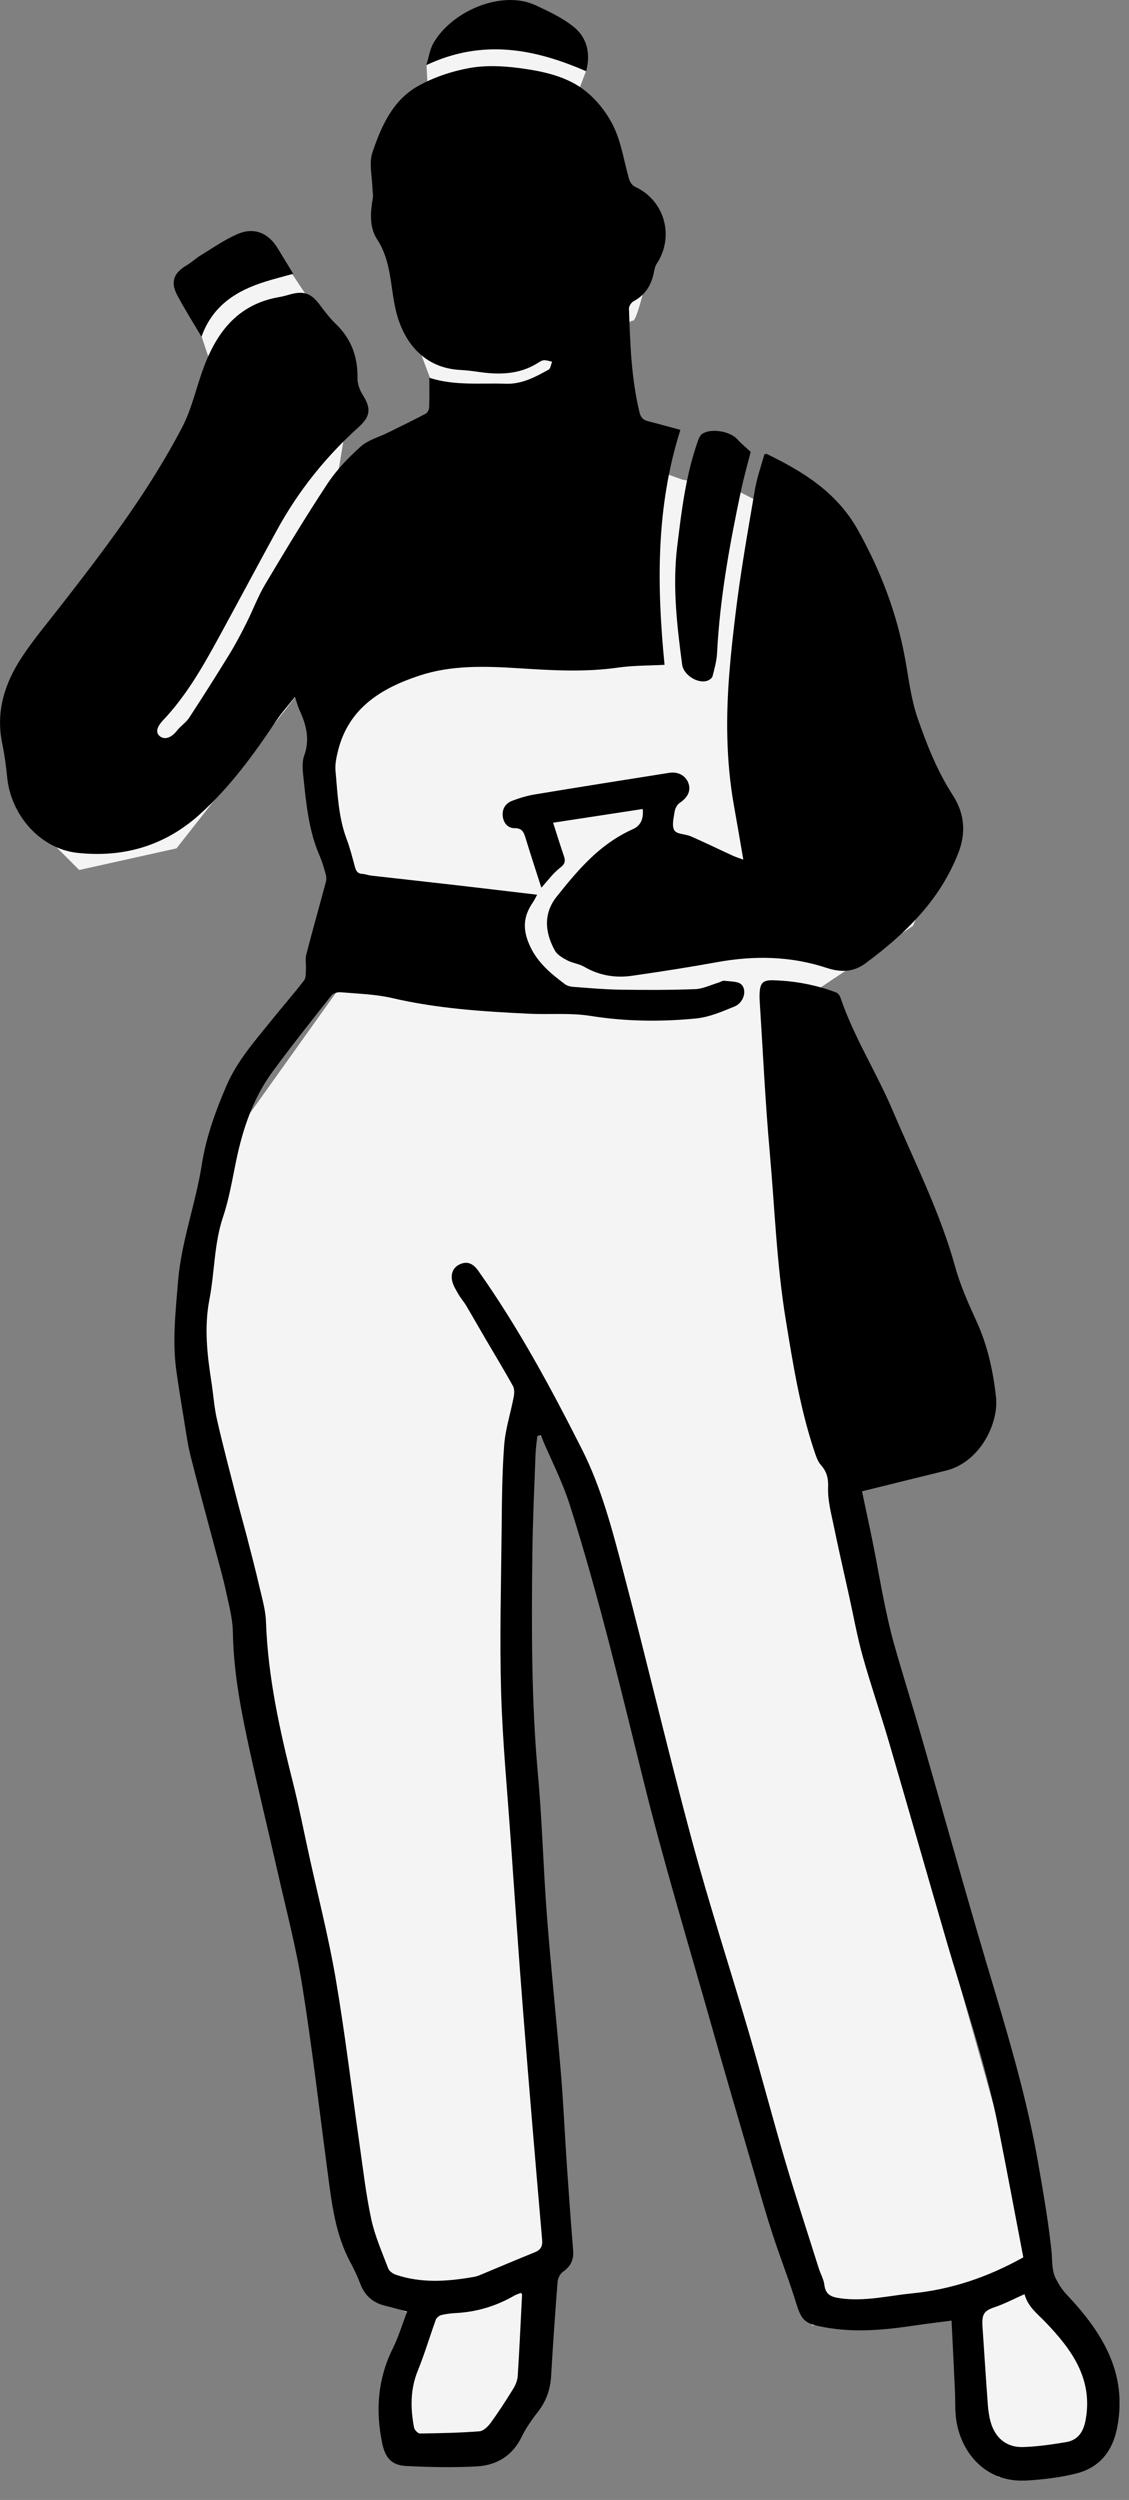
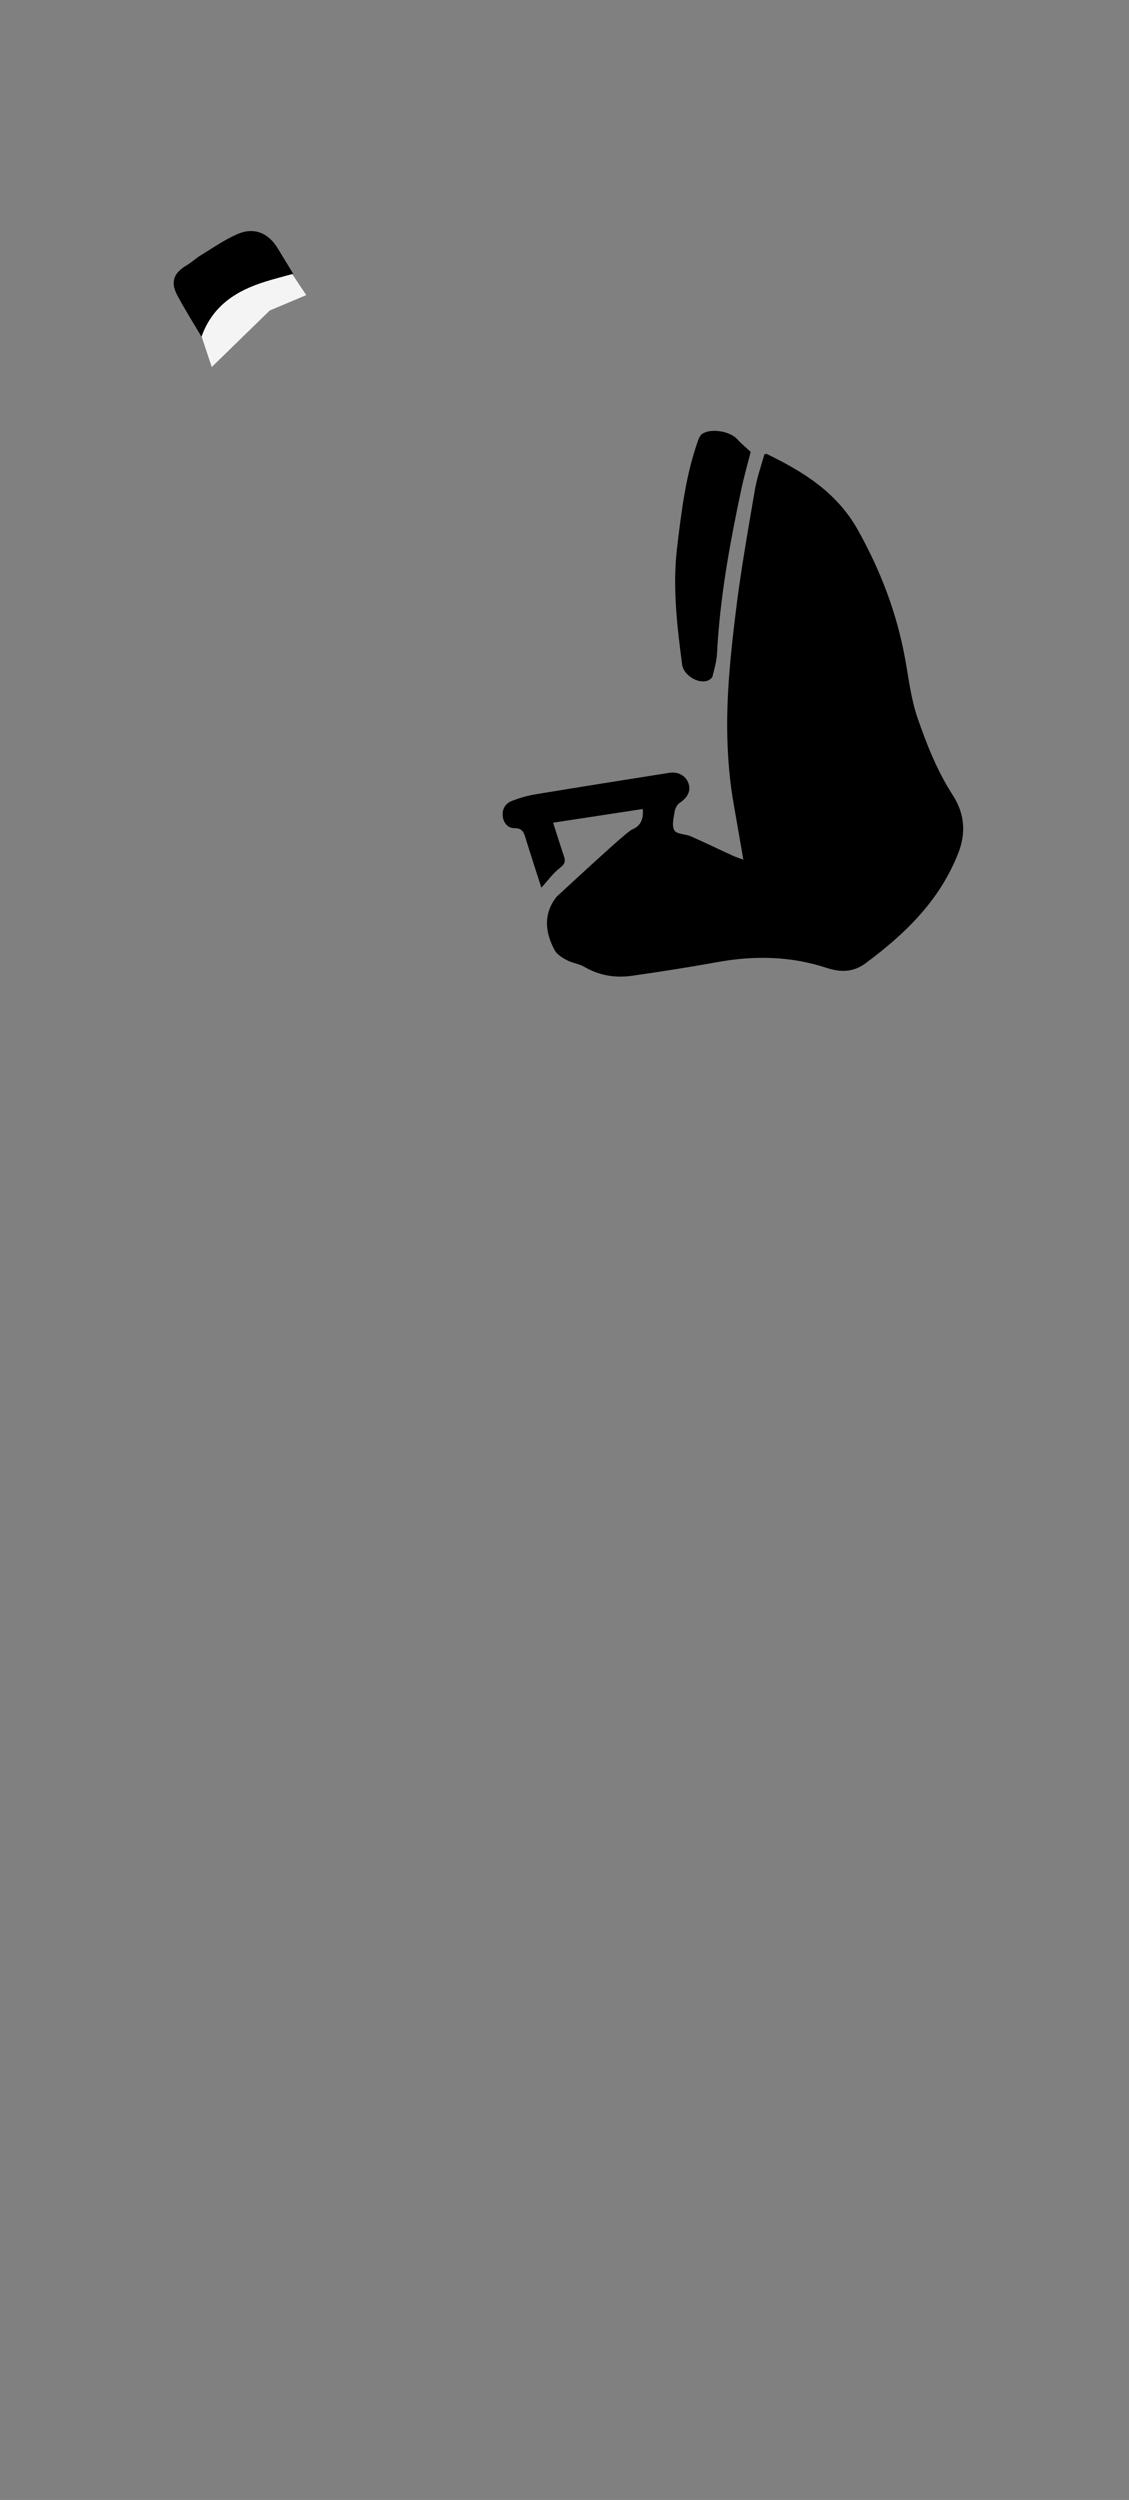
<svg xmlns="http://www.w3.org/2000/svg" width="47" height="104" viewBox="0 0 47 104" fill="none">
  <rect x="0" y="0" width="47" height="104" fill="#808080" stroke="none" />
  <g clip-path="url(#clip0_4093_9664)">
-     <path d="M22.648 95.592L22.198 100.092L20.398 102.342H16.348V99.642L17.698 96.492L15.448 95.592L14.098 89.742L12.298 78.492L10.048 66.342L8.248 59.142L7.798 54.192L9.598 47.442L14.098 41.142L14.548 37.992L13.648 33.042V30.792L12.298 28.992L7.348 35.292L3.298 36.192L1.048 33.942V30.342L3.298 27.192L7.348 20.892L9.148 16.392L10.048 14.142H11.398L12.748 14.592L14.548 16.842L14.098 19.542L13.198 20.892L17.698 19.542L18.598 17.292L17.894 15.701L16.798 12.792L15.898 9.192L17.698 5.142C17.698 4.842 17.788 4.152 18.148 3.792C18.342 3.598 19.154 3.395 20.049 3.226C19.709 3.169 19.464 3.13 19.452 3.135C19.421 3.146 18.335 3.357 17.796 3.461L17.754 2.699L19.686 1.683H21.629L24.405 2.935L24.117 3.69L23.743 3.665L23.998 3.792L24.297 4.424C24.401 4.864 24.602 5.81 24.576 6.07C24.551 6.33 24.967 8.529 25.178 9.596L26.546 10.28L26.936 11.517C26.795 12.136 26.48 13.367 26.35 13.341C26.22 13.315 25.623 13.864 25.341 14.142L25.959 19.072L28.402 19.952L30.616 20.375L32.277 21.222L34.817 23.436L36.38 27.181L39.213 35.648L38.008 38.514L33.026 41.835L34.849 62.644L38.334 76.809L42.437 91.398L43.088 95.592L45.563 98.921L45.075 102.342L41.59 103.057L40.19 101.363V96.12L33.807 96.739L29.02 81.531L25.08 65.933C24.244 63.74 22.514 59.374 22.279 59.453C22.045 59.531 21.53 61.331 21.303 62.221L22.084 82.215L23.094 94.329L22.648 95.592Z" fill="#F4F4F4" />
    <path d="M8.815 15.269L8.362 13.907V12.792L11.869 10.957L12.748 12.277L11.229 12.917L8.815 15.269Z" fill="#F4F4F4" />
-     <path d="M16.944 96.162C16.59 96.067 16.304 95.985 16.016 95.915C15.518 95.793 15.188 95.495 15.002 95.015C14.887 94.716 14.752 94.419 14.599 94.138C13.953 92.954 13.809 91.645 13.636 90.342C13.293 87.761 12.994 85.172 12.582 82.602C12.319 80.967 11.892 79.359 11.527 77.741C11.164 76.136 10.773 74.537 10.419 72.929C10.055 71.275 9.723 69.618 9.695 67.91C9.685 67.322 9.521 66.733 9.396 66.151C9.278 65.601 9.12 65.059 8.976 64.515C8.629 63.203 8.267 61.895 7.936 60.579C7.807 60.068 7.739 59.541 7.652 59.019C7.545 58.372 7.441 57.724 7.348 57.075C7.167 55.821 7.308 54.581 7.41 53.324C7.546 51.65 8.143 50.092 8.399 48.458C8.58 47.304 8.97 46.23 9.426 45.17C9.874 44.129 10.624 43.29 11.324 42.42C11.765 41.873 12.229 41.343 12.658 40.787C12.742 40.679 12.726 40.486 12.735 40.33C12.748 40.126 12.699 39.91 12.748 39.719C13.01 38.706 13.296 37.699 13.566 36.688C13.591 36.595 13.592 36.483 13.566 36.391C13.492 36.125 13.417 35.856 13.307 35.604C12.847 34.55 12.747 33.423 12.628 32.302C12.598 32.018 12.568 31.701 12.661 31.445C12.91 30.761 12.75 30.15 12.466 29.535C12.394 29.382 12.354 29.214 12.279 28.991C12 29.342 11.731 29.638 11.511 29.967C10.576 31.37 9.588 32.728 8.328 33.867C6.868 35.188 5.144 35.687 3.22 35.479C1.684 35.312 0.449 33.922 0.296 32.318C0.252 31.851 0.186 31.381 0.091 30.921C-0.181 29.602 0.196 28.422 0.906 27.345C1.392 26.605 1.968 25.925 2.512 25.225C4.362 22.851 6.184 20.455 7.582 17.778C7.951 17.073 8.137 16.27 8.4 15.509C8.952 13.91 9.837 12.655 11.65 12.354C11.809 12.328 11.962 12.276 12.119 12.236C12.652 12.098 12.955 12.212 13.285 12.646C13.5 12.929 13.714 13.22 13.969 13.465C14.62 14.088 14.898 14.839 14.882 15.733C14.878 15.964 14.972 16.226 15.098 16.425C15.451 16.978 15.431 17.316 14.942 17.756C13.568 18.993 12.427 20.415 11.538 22.037C10.702 23.56 9.887 25.096 9.052 26.62C8.404 27.802 7.73 28.968 6.794 29.957C6.502 30.266 6.475 30.494 6.667 30.637C6.873 30.791 7.15 30.678 7.373 30.389C7.519 30.2 7.741 30.063 7.871 29.865C8.444 28.99 9.004 28.106 9.551 27.215C9.81 26.794 10.04 26.354 10.262 25.911C10.53 25.381 10.737 24.815 11.04 24.307C11.882 22.895 12.73 21.486 13.636 20.116C14.013 19.546 14.505 19.034 15.017 18.577C15.322 18.303 15.767 18.187 16.148 17.999C16.675 17.739 17.204 17.484 17.722 17.21C17.798 17.17 17.863 17.037 17.866 16.944C17.882 16.554 17.873 16.164 17.873 15.716C18.942 16.058 20.004 15.926 21.057 15.964C21.723 15.988 22.283 15.685 22.836 15.379C22.921 15.332 22.937 15.161 22.984 15.047C22.87 15.024 22.755 14.981 22.642 14.986C22.557 14.99 22.47 15.049 22.393 15.098C21.612 15.59 20.763 15.598 19.891 15.467C19.641 15.43 19.388 15.402 19.137 15.388C17.67 15.306 16.799 14.264 16.478 12.91C16.245 11.927 16.297 10.872 15.707 9.971C15.361 9.443 15.421 8.824 15.523 8.222C15.543 8.105 15.508 7.98 15.506 7.858C15.495 7.347 15.351 6.789 15.506 6.334C15.869 5.264 16.343 4.184 17.377 3.595C18.032 3.223 18.79 2.968 19.533 2.832C20.212 2.708 20.942 2.742 21.633 2.834C22.611 2.966 23.616 3.171 24.398 3.806C24.883 4.199 25.304 4.749 25.567 5.315C25.878 5.982 25.982 6.744 26.192 7.46C26.227 7.578 26.325 7.719 26.431 7.767C27.669 8.332 28.094 9.837 27.333 10.981C27.273 11.071 27.25 11.19 27.228 11.299C27.125 11.836 26.881 12.266 26.377 12.531C26.282 12.581 26.18 12.733 26.183 12.834C26.235 14.285 26.276 15.737 26.624 17.159C26.676 17.371 26.776 17.471 26.974 17.522C27.418 17.634 27.859 17.758 28.324 17.883C27.3 21.11 27.342 24.37 27.665 27.657C27.004 27.692 26.356 27.682 25.722 27.773C24.341 27.97 22.971 27.887 21.587 27.799C20.212 27.712 18.802 27.664 17.474 28.101C15.898 28.619 14.522 29.438 14.075 31.219C14.006 31.495 13.941 31.792 13.967 32.07C14.056 33.019 14.084 33.979 14.425 34.89C14.566 35.267 14.667 35.659 14.771 36.048C14.817 36.219 14.877 36.343 15.08 36.354C15.206 36.361 15.327 36.411 15.453 36.426C16.628 36.56 17.805 36.688 18.98 36.823C20.089 36.95 21.198 37.084 22.36 37.221C22.298 37.334 22.25 37.443 22.184 37.539C21.829 38.054 21.745 38.555 21.989 39.184C22.297 39.98 22.883 40.469 23.52 40.943C23.607 41.007 23.73 41.044 23.84 41.052C24.493 41.1 25.147 41.161 25.8 41.171C26.847 41.187 27.895 41.188 28.941 41.149C29.263 41.137 29.581 40.976 29.901 40.881C29.989 40.855 30.08 40.788 30.161 40.8C30.41 40.835 30.745 40.819 30.879 40.97C31.109 41.23 30.939 41.724 30.584 41.868C30.067 42.08 29.528 42.314 28.982 42.368C27.513 42.513 26.046 42.495 24.574 42.261C23.741 42.128 22.875 42.213 22.024 42.172C20.114 42.08 18.209 41.958 16.335 41.522C15.633 41.358 14.896 41.34 14.174 41.278C14.049 41.267 13.864 41.326 13.791 41.419C12.963 42.467 12.131 43.514 11.34 44.591C10.537 45.687 10.111 46.95 9.835 48.27C9.671 49.059 9.541 49.863 9.286 50.622C8.908 51.744 8.939 52.92 8.718 54.059C8.494 55.213 8.624 56.355 8.802 57.497C8.883 58.02 8.917 58.553 9.035 59.066C9.292 60.187 9.587 61.298 9.872 62.412C10.003 62.924 10.149 63.432 10.282 63.944C10.454 64.612 10.63 65.279 10.785 65.95C10.901 66.454 11.056 66.962 11.073 67.473C11.153 69.758 11.643 71.968 12.199 74.171C12.444 75.142 12.635 76.126 12.85 77.105C13.229 78.837 13.674 80.558 13.973 82.305C14.364 84.587 14.635 86.889 14.964 89.181C15.115 90.23 15.233 91.288 15.456 92.321C15.608 93.023 15.905 93.694 16.162 94.37C16.205 94.483 16.358 94.59 16.484 94.632C17.554 94.992 18.64 94.912 19.728 94.72C19.807 94.706 19.887 94.684 19.96 94.653C20.725 94.336 21.486 94.009 22.255 93.7C22.506 93.599 22.593 93.46 22.569 93.179C22.295 90.01 22.026 86.842 21.776 83.671C21.586 81.259 21.422 78.844 21.253 76.431C21.111 74.407 20.917 72.385 20.86 70.359C20.798 68.148 20.86 65.934 20.882 63.721C20.895 62.524 20.898 61.324 20.988 60.132C21.038 59.451 21.259 58.783 21.387 58.106C21.414 57.962 21.421 57.778 21.354 57.658C20.979 56.984 20.578 56.324 20.188 55.658C19.926 55.212 19.673 54.76 19.408 54.316C19.308 54.149 19.176 54.002 19.08 53.833C18.979 53.657 18.864 53.475 18.823 53.281C18.759 52.971 18.871 52.7 19.185 52.577C19.506 52.453 19.728 52.608 19.915 52.872C21.575 55.219 22.936 57.74 24.23 60.3C25.042 61.907 25.487 63.643 25.943 65.366C26.925 69.085 27.8 72.833 28.802 76.546C29.53 79.247 30.399 81.91 31.187 84.595C31.702 86.352 32.164 88.125 32.682 89.881C33.125 91.382 33.614 92.869 34.084 94.361C34.157 94.592 34.288 94.812 34.317 95.046C34.37 95.481 34.62 95.562 35.008 95.614C36.013 95.749 36.981 95.504 37.963 95.407C39.606 95.246 41.13 94.727 42.6 93.907C42.255 92.107 41.916 90.286 41.555 88.47C41.026 85.807 40.13 83.246 39.374 80.647C38.582 77.925 37.805 75.198 37.009 72.477C36.66 71.283 36.251 70.106 35.916 68.909C35.684 68.08 35.533 67.23 35.347 66.389C35.13 65.411 34.906 64.435 34.704 63.454C34.597 62.936 34.454 62.406 34.474 61.887C34.489 61.5 34.422 61.228 34.176 60.948C34.045 60.8 33.974 60.587 33.909 60.393C33.308 58.607 33.014 56.758 32.711 54.903C32.333 52.598 32.252 50.271 32.046 47.954C31.856 45.833 31.758 43.702 31.622 41.576C31.616 41.484 31.618 41.391 31.623 41.299C31.648 40.894 31.767 40.77 32.173 40.78C33.076 40.804 33.955 40.966 34.802 41.285C34.883 41.315 34.961 41.421 34.991 41.508C35.547 43.148 36.487 44.61 37.16 46.193C38.073 48.342 39.136 50.431 39.763 52.699C39.98 53.483 40.319 54.239 40.658 54.981C41.114 55.981 41.341 57.026 41.463 58.111C41.586 59.202 40.801 60.831 39.377 61.179C38.216 61.462 37.057 61.751 35.885 62.04C36.037 62.764 36.21 63.549 36.367 64.338C36.516 65.082 36.641 65.831 36.794 66.575C36.92 67.182 37.048 67.791 37.218 68.388C37.583 69.673 37.985 70.948 38.354 72.232C39.139 74.956 39.901 77.687 40.695 80.409C41.611 83.55 42.636 86.663 43.203 89.897C43.419 91.134 43.637 92.373 43.771 93.62C43.814 94.023 43.768 94.436 43.96 94.807C44.077 95.034 44.22 95.259 44.395 95.444C45.871 97.009 46.959 98.711 46.504 101.009C46.307 102 45.749 102.67 44.772 102.907C44.117 103.066 43.437 103.148 42.763 103.19C40.902 103.31 39.903 101.849 39.785 100.473C39.757 100.152 39.77 99.828 39.756 99.506C39.712 98.529 39.663 97.552 39.613 96.539C39.095 96.607 38.609 96.663 38.125 96.735C36.857 96.925 35.597 97.053 34.31 96.813C33.533 96.668 33.378 96.574 33.144 95.812C32.851 94.855 32.481 93.922 32.17 92.97C31.895 92.128 31.652 91.276 31.405 90.425C30.809 88.381 30.208 86.337 29.627 84.288C28.671 80.908 27.648 77.545 26.803 74.137C25.846 70.279 24.93 66.412 23.726 62.622C23.408 61.622 22.917 60.676 22.506 59.706C22.461 59.716 22.416 59.727 22.37 59.737C22.344 59.992 22.303 60.245 22.294 60.501C22.244 61.859 22.18 63.217 22.163 64.576C22.126 67.664 22.116 70.751 22.396 73.835C22.573 75.786 22.618 77.748 22.769 79.701C22.938 81.895 23.171 84.084 23.353 86.278C23.457 87.53 23.511 88.785 23.596 90.038C23.677 91.234 23.764 92.429 23.86 93.624C23.892 94.011 23.755 94.281 23.439 94.504C23.323 94.587 23.225 94.77 23.213 94.915C23.11 96.223 23.02 97.532 22.943 98.843C22.91 99.403 22.74 99.893 22.391 100.338C22.136 100.663 21.895 101.009 21.714 101.379C21.328 102.171 20.67 102.559 19.843 102.604C18.869 102.656 17.888 102.637 16.913 102.587C16.291 102.556 16.034 102.238 15.909 101.632C15.628 100.268 15.726 98.958 16.354 97.693C16.592 97.215 16.745 96.695 16.949 96.165L16.944 96.162ZM42.65 95.439C42.208 95.635 41.821 95.841 41.41 95.98C40.965 96.13 40.865 96.261 40.902 96.805C40.975 97.882 41.043 98.961 41.123 100.039C41.141 100.278 41.175 100.521 41.239 100.752C41.429 101.428 41.904 101.821 42.597 101.799C43.19 101.78 43.784 101.692 44.371 101.596C44.859 101.517 45.096 101.187 45.189 100.699C45.519 98.969 44.613 97.739 43.524 96.604C43.188 96.254 42.796 95.971 42.65 95.439H42.65ZM21.694 95.385C21.601 95.421 21.5 95.447 21.414 95.497C20.663 95.933 19.857 96.176 18.989 96.224C18.783 96.235 18.573 96.257 18.374 96.307C18.285 96.329 18.175 96.416 18.144 96.499C17.888 97.202 17.678 97.922 17.396 98.613C17.075 99.396 17.085 100.185 17.236 100.987C17.254 101.086 17.398 101.236 17.482 101.235C18.308 101.225 19.136 101.207 19.959 101.144C20.125 101.131 20.314 100.947 20.426 100.793C20.758 100.338 21.065 99.864 21.36 99.384C21.459 99.224 21.541 99.028 21.553 98.844C21.625 97.718 21.676 96.591 21.733 95.464C21.733 95.445 21.714 95.425 21.693 95.386L21.694 95.385Z" fill="black" />
-     <path d="M30.945 35.764C30.804 34.952 30.681 34.225 30.552 33.501C30.384 32.561 30.302 31.625 30.278 30.662C30.236 28.912 30.418 27.19 30.628 25.469C30.835 23.767 31.136 22.077 31.424 20.386C31.509 19.88 31.687 19.388 31.819 18.905C31.87 18.89 31.896 18.874 31.91 18.88C33.446 19.627 34.842 20.48 35.728 22.073C36.672 23.77 37.342 25.53 37.684 27.431C37.831 28.245 37.928 29.081 38.194 29.857C38.577 30.973 39.016 32.075 39.665 33.081C40.145 33.827 40.231 34.625 39.893 35.489C39.121 37.462 37.68 38.852 36.03 40.075C35.52 40.452 34.993 40.456 34.398 40.26C32.913 39.773 31.395 39.746 29.86 40.025C28.684 40.239 27.502 40.422 26.318 40.592C25.618 40.693 24.946 40.584 24.319 40.218C24.105 40.093 23.834 40.067 23.612 39.95C23.419 39.849 23.196 39.718 23.097 39.539C22.684 38.789 22.614 38.006 23.173 37.303C23.969 36.303 24.793 35.319 25.946 34.692C26.078 34.62 26.212 34.553 26.349 34.492C26.664 34.353 26.8 34.074 26.756 33.655C25.523 33.843 24.293 34.032 23.025 34.225C23.187 34.728 23.326 35.175 23.477 35.618C23.549 35.831 23.515 35.949 23.314 36.102C23.027 36.321 22.809 36.63 22.536 36.927C22.311 36.225 22.09 35.554 21.884 34.879C21.81 34.635 21.75 34.449 21.418 34.452C21.143 34.454 20.96 34.238 20.929 33.953C20.898 33.655 21.042 33.422 21.311 33.318C21.62 33.198 21.945 33.102 22.273 33.047C24.135 32.739 26.001 32.444 27.866 32.149C28.242 32.09 28.564 32.282 28.666 32.602C28.766 32.915 28.619 33.186 28.289 33.406C28.182 33.477 28.102 33.643 28.082 33.777C28.043 34.036 27.959 34.361 28.075 34.546C28.174 34.707 28.532 34.692 28.76 34.792C29.349 35.051 29.928 35.332 30.514 35.601C30.634 35.656 30.762 35.694 30.945 35.762V35.764Z" fill="black" />
+     <path d="M30.945 35.764C30.804 34.952 30.681 34.225 30.552 33.501C30.384 32.561 30.302 31.625 30.278 30.662C30.236 28.912 30.418 27.19 30.628 25.469C30.835 23.767 31.136 22.077 31.424 20.386C31.509 19.88 31.687 19.388 31.819 18.905C31.87 18.89 31.896 18.874 31.91 18.88C33.446 19.627 34.842 20.48 35.728 22.073C36.672 23.77 37.342 25.53 37.684 27.431C37.831 28.245 37.928 29.081 38.194 29.857C38.577 30.973 39.016 32.075 39.665 33.081C40.145 33.827 40.231 34.625 39.893 35.489C39.121 37.462 37.68 38.852 36.03 40.075C35.52 40.452 34.993 40.456 34.398 40.26C32.913 39.773 31.395 39.746 29.86 40.025C28.684 40.239 27.502 40.422 26.318 40.592C25.618 40.693 24.946 40.584 24.319 40.218C24.105 40.093 23.834 40.067 23.612 39.95C23.419 39.849 23.196 39.718 23.097 39.539C22.684 38.789 22.614 38.006 23.173 37.303C26.078 34.62 26.212 34.553 26.349 34.492C26.664 34.353 26.8 34.074 26.756 33.655C25.523 33.843 24.293 34.032 23.025 34.225C23.187 34.728 23.326 35.175 23.477 35.618C23.549 35.831 23.515 35.949 23.314 36.102C23.027 36.321 22.809 36.63 22.536 36.927C22.311 36.225 22.09 35.554 21.884 34.879C21.81 34.635 21.75 34.449 21.418 34.452C21.143 34.454 20.96 34.238 20.929 33.953C20.898 33.655 21.042 33.422 21.311 33.318C21.62 33.198 21.945 33.102 22.273 33.047C24.135 32.739 26.001 32.444 27.866 32.149C28.242 32.09 28.564 32.282 28.666 32.602C28.766 32.915 28.619 33.186 28.289 33.406C28.182 33.477 28.102 33.643 28.082 33.777C28.043 34.036 27.959 34.361 28.075 34.546C28.174 34.707 28.532 34.692 28.76 34.792C29.349 35.051 29.928 35.332 30.514 35.601C30.634 35.656 30.762 35.694 30.945 35.762V35.764Z" fill="black" />
    <path d="M31.25 18.799C31.136 19.255 30.974 19.815 30.854 20.385C30.379 22.625 29.968 24.875 29.851 27.169C29.835 27.495 29.744 27.819 29.661 28.137C29.642 28.214 29.528 28.291 29.442 28.32C29.043 28.455 28.454 28.074 28.398 27.653C28.183 26.031 27.993 24.399 28.188 22.77C28.37 21.255 28.552 19.73 29.077 18.279C29.11 18.188 29.172 18.086 29.25 18.038C29.625 17.805 30.406 17.948 30.694 18.274C30.842 18.441 31.018 18.582 31.25 18.798L31.25 18.799Z" fill="black" />
-     <path d="M24.402 2.964C22.25 2.027 20.089 1.608 17.747 2.709C17.861 2.347 17.901 2.038 18.045 1.79C18.834 0.433 20.911 -0.427 22.302 0.221C22.85 0.476 23.414 0.742 23.879 1.115C24.436 1.563 24.596 2.214 24.402 2.964Z" fill="black" />
    <path d="M8.387 14.007C8.023 13.388 7.676 12.845 7.376 12.277C7.088 11.73 7.232 11.355 7.766 11.04C7.973 10.918 8.151 10.746 8.357 10.621C8.856 10.316 9.343 9.975 9.875 9.742C10.566 9.439 11.164 9.681 11.558 10.324C11.768 10.666 11.975 11.009 12.207 11.391C11.803 11.503 11.428 11.596 11.061 11.711C9.862 12.084 8.858 12.694 8.388 14.007H8.387Z" fill="black" />
  </g>
  <defs>
    <clipPath id="clip0_4093_9664">
      <rect width="46.604" height="103.195" fill="white" />
    </clipPath>
  </defs>
</svg>